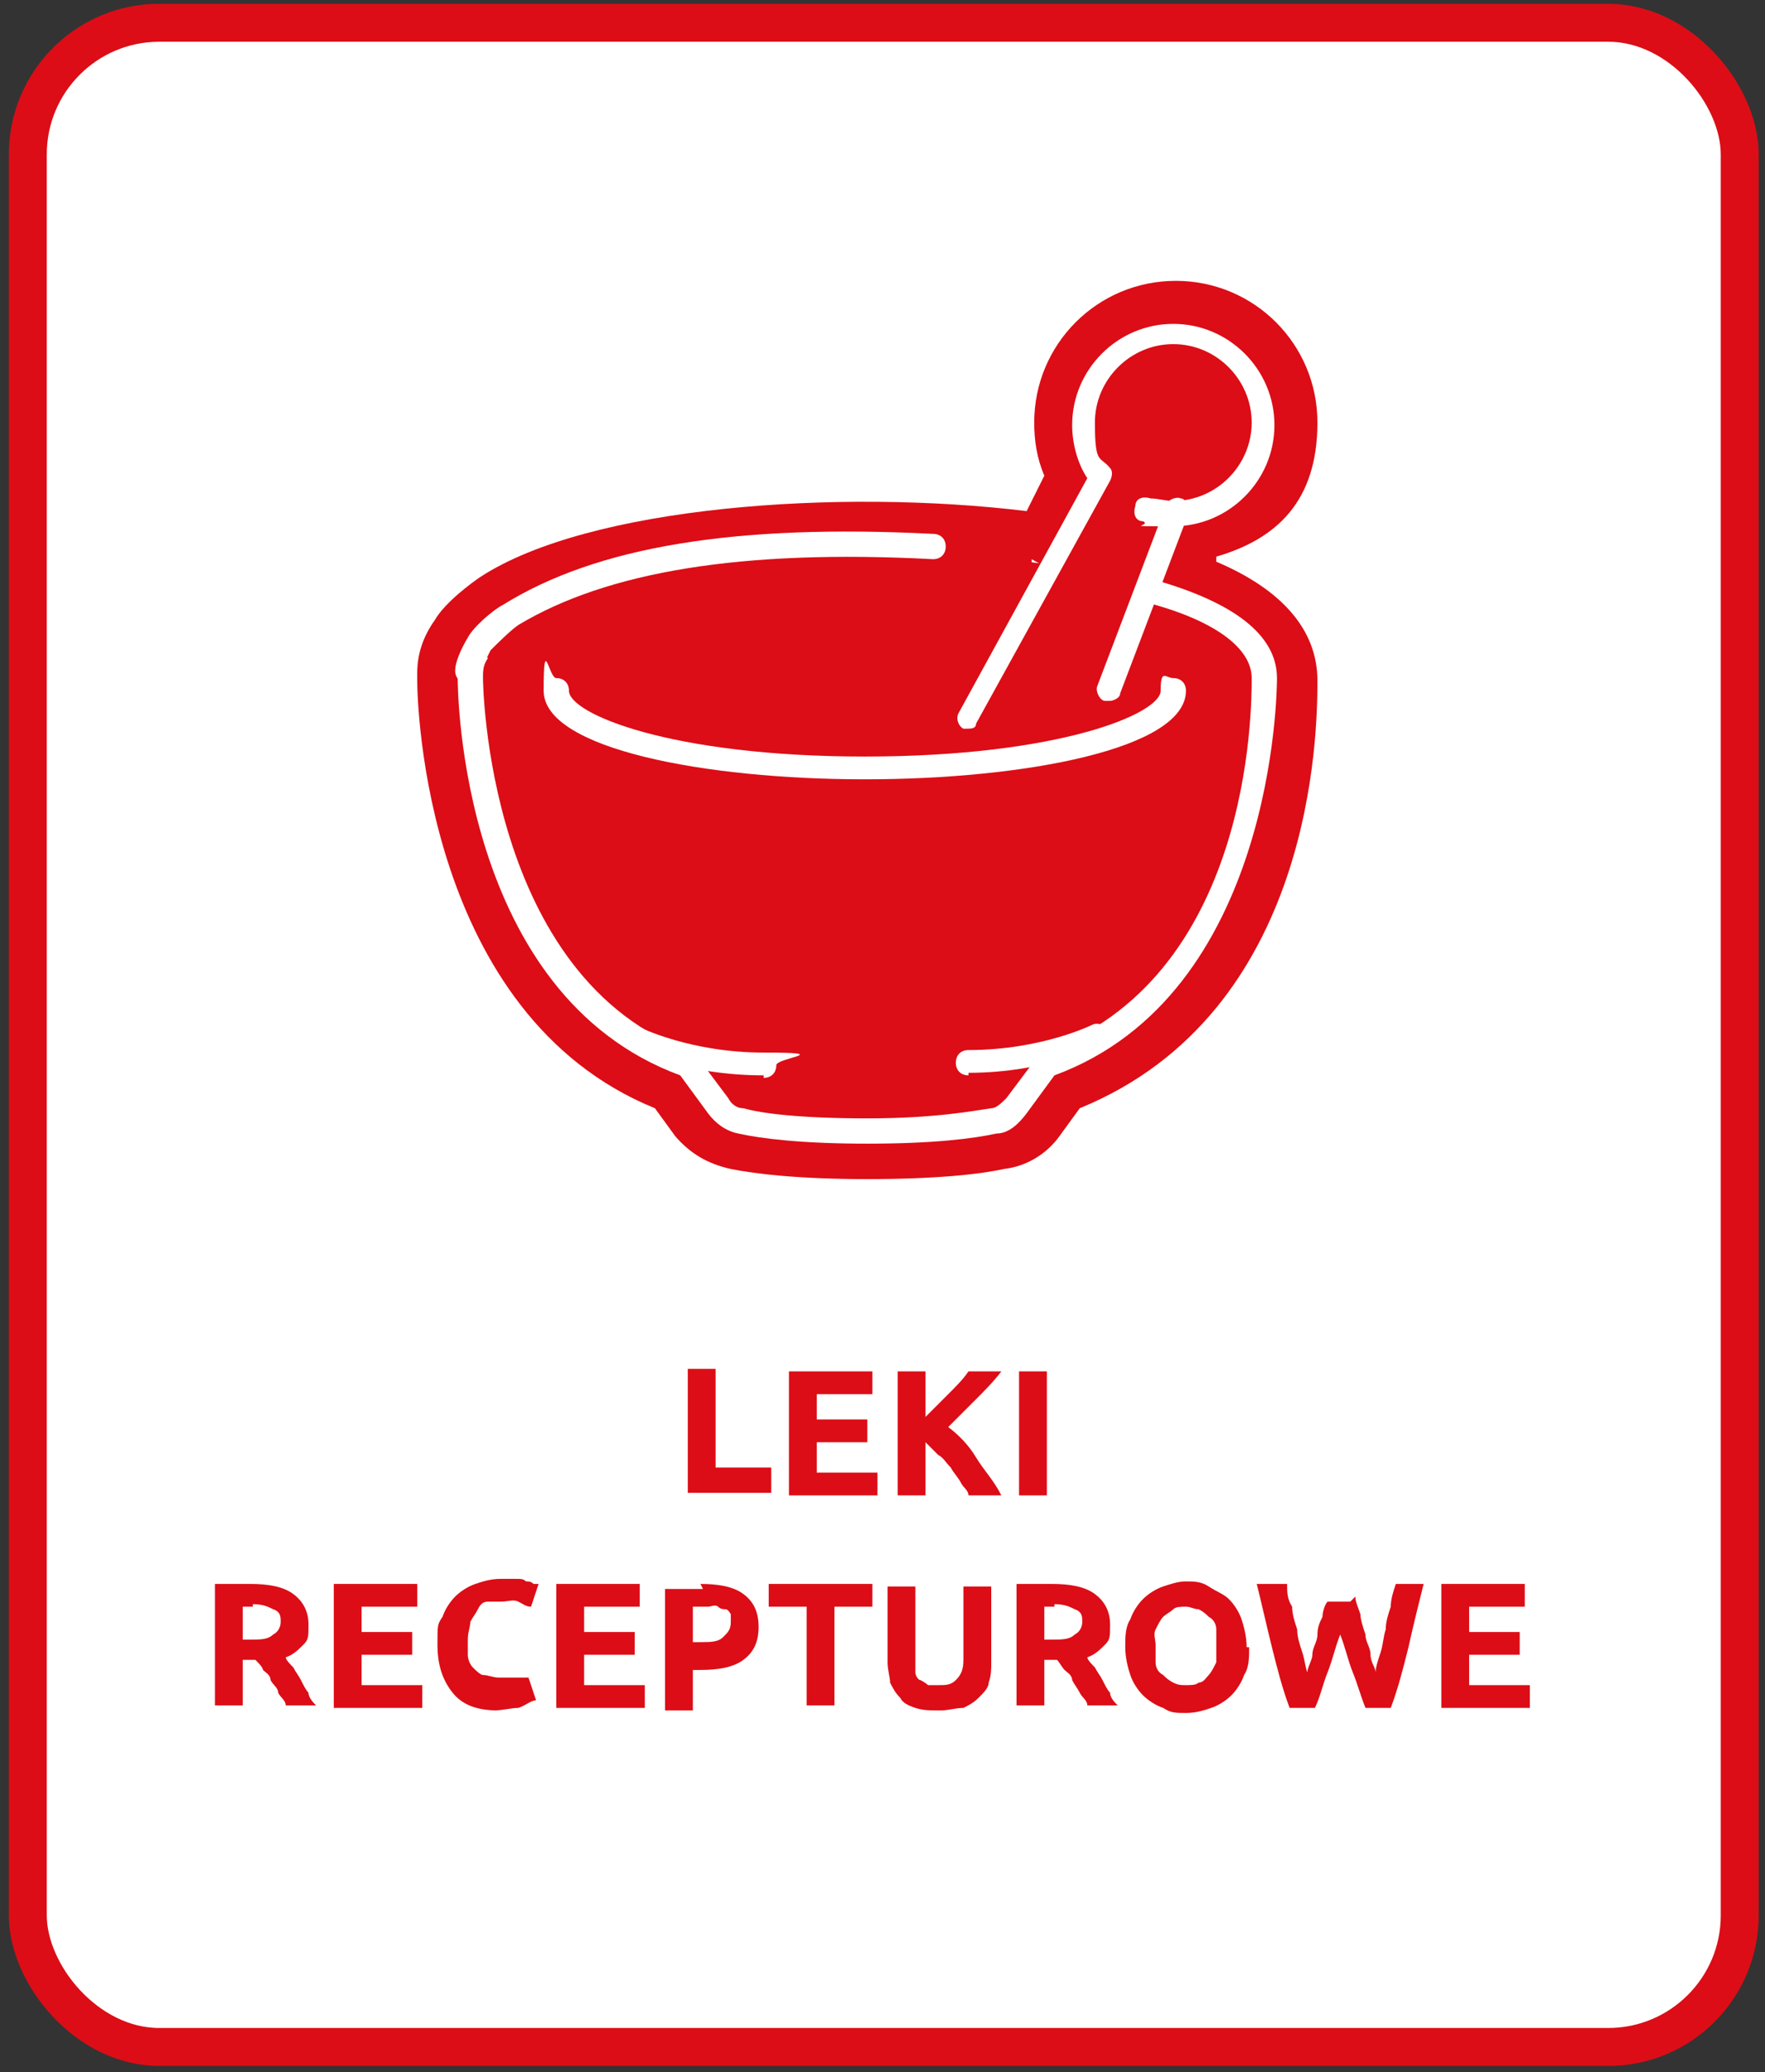
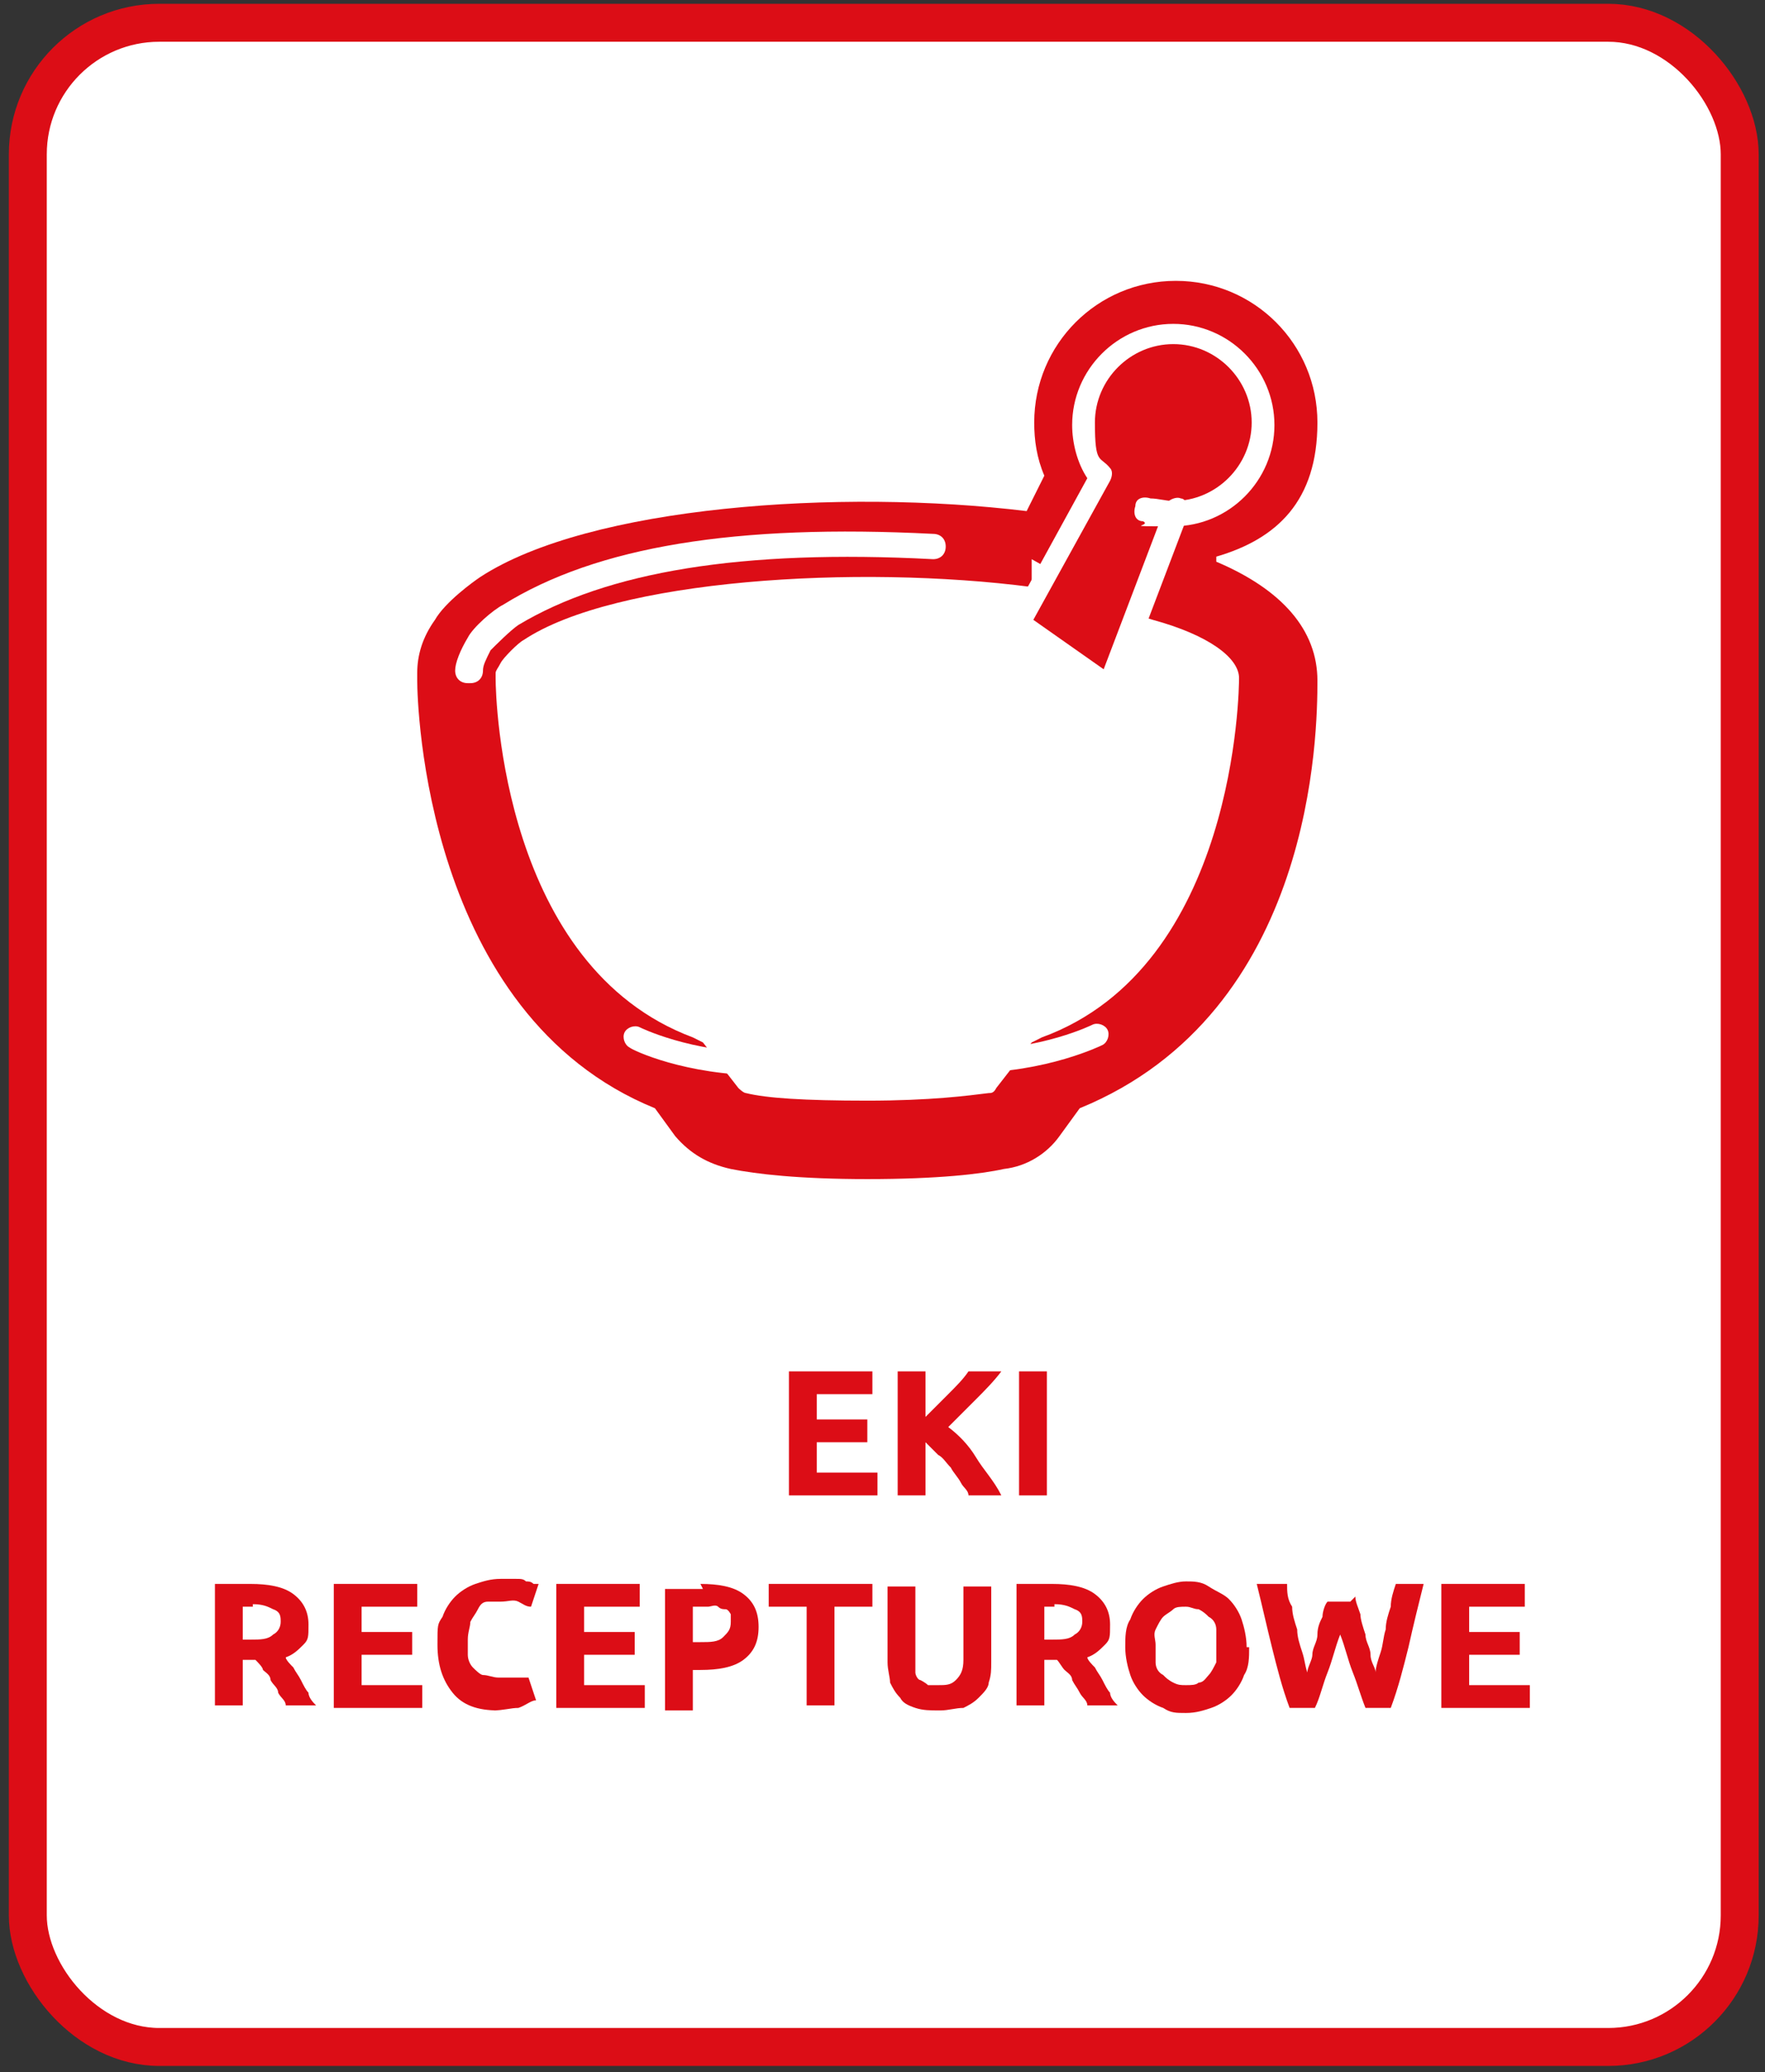
<svg xmlns="http://www.w3.org/2000/svg" id="Warstwa_1" data-name="Warstwa 1" version="1.1" viewBox="0 0 69.8 81.9">
  <rect x="0" y="0" width="69.8" height="81.9" fill="#333333" stroke="none" />
  <defs>
    <style>
      .cls-1 {
        stroke: #dc0d16;
        stroke-miterlimit: 10;
        stroke-width: 1.5px;
      }

      .cls-1, .cls-2 {
        fill: #fff;
      }

      .cls-3 {
        fill: #dc0d16;
      }

      .cls-3, .cls-2 {
        stroke-width: 0px;
      }
    </style>
  </defs>
  <rect class="cls-1" x="1.1" y=".9" width="67.7" height="80" rx="5.2" ry="5.2" />
  <g>
-     <path class="cls-3" d="M30.5,58.1v.9h-3.3v-4.9h1.1v3.9h2.2Z" />
    <path class="cls-3" d="M31.2,59.1v-4.9h3.3v.9h-2.2v1h2v.9h-2v1.2h2.4v.9h-3.5Z" />
    <path class="cls-3" d="M38.3,59.1c0-.2-.2-.3-.3-.5-.1-.2-.3-.4-.4-.6-.2-.2-.3-.4-.5-.5-.2-.2-.3-.3-.5-.5v2.1h-1.1v-4.9h1.1v1.8c.3-.3.6-.6.9-.9.3-.3.6-.6.8-.9h1.3c-.3.4-.7.8-1,1.1s-.7.7-1.1,1.1c.4.3.8.7,1.1,1.2s.7.9,1,1.5h-1.3Z" />
    <path class="cls-3" d="M40.3,54.2h1.1v4.9h-1.1v-4.9Z" />
    <path class="cls-3" d="M9.9,62.6c.7,0,1.3.1,1.7.4.4.3.6.7.6,1.2s0,.6-.2.8c-.2.2-.4.4-.7.5,0,.1.2.3.3.4.1.2.2.3.3.5.1.2.2.4.3.5,0,.2.2.4.3.5h-1.2c0-.2-.2-.3-.3-.5,0-.2-.2-.3-.3-.5,0-.2-.2-.3-.3-.4,0-.1-.2-.3-.3-.4h-.5v1.8h-1.1v-4.8c.2,0,.5,0,.7,0,.3,0,.5,0,.7,0ZM10,63.5c0,0-.2,0-.2,0,0,0-.1,0-.2,0v1.3h.3c.4,0,.7,0,.9-.2.2-.1.3-.3.3-.5s0-.4-.3-.5c-.2-.1-.4-.2-.8-.2Z" />
    <path class="cls-3" d="M13.2,67.5v-4.9h3.3v.9h-2.2v1h2v.9h-2v1.2h2.4v.9h-3.5Z" />
    <path class="cls-3" d="M19.7,67.6c-.8,0-1.4-.2-1.8-.7s-.6-1.1-.6-1.9,0-.8.2-1.1c.1-.3.3-.6.5-.8.2-.2.5-.4.8-.5.3-.1.6-.2,1-.2s.4,0,.6,0c.2,0,.3,0,.4.1.1,0,.2,0,.3.1,0,0,.1,0,.2,0l-.3.9c-.2,0-.3-.1-.5-.2s-.4,0-.7,0-.3,0-.5,0-.3.1-.4.3-.2.3-.3.5c0,.2-.1.4-.1.7s0,.4,0,.6c0,.2.1.4.2.5s.3.3.4.3c.2,0,.4.1.6.1s.3,0,.4,0c.1,0,.2,0,.3,0,0,0,.2,0,.3,0,0,0,.1,0,.2,0l.3.9c-.2,0-.4.2-.7.3-.3,0-.6.1-1,.1Z" />
    <path class="cls-3" d="M22,67.5v-4.9h3.3v.9h-2.2v1h2v.9h-2v1.2h2.4v.9h-3.5Z" />
    <path class="cls-3" d="M27.7,62.6c.7,0,1.3.1,1.7.4.4.3.6.7.6,1.3s-.2,1-.6,1.3c-.4.3-1,.4-1.7.4h-.3v1.6h-1.1v-4.8c.2,0,.5,0,.8,0,.3,0,.5,0,.7,0ZM27.8,63.5c0,0-.2,0-.2,0,0,0-.1,0-.2,0v1.4h.3c.4,0,.7,0,.9-.2s.3-.3.3-.6,0-.2,0-.3c0,0-.1-.2-.2-.2s-.2,0-.3-.1-.3,0-.4,0Z" />
    <path class="cls-3" d="M34.5,62.6v.9h-1.5v3.9h-1.1v-3.9h-1.5v-.9h4Z" />
    <path class="cls-3" d="M37.1,67.6c-.3,0-.6,0-.9-.1s-.5-.2-.6-.4c-.2-.2-.3-.4-.4-.6,0-.2-.1-.5-.1-.8v-3h1.1v2.9c0,.2,0,.4,0,.5,0,.1.1.3.2.3,0,0,.2.1.3.2.1,0,.2,0,.4,0,.3,0,.5,0,.7-.2s.3-.4.3-.8v-2.9h1.1v3c0,.3,0,.5-.1.8,0,.2-.2.4-.4.6-.2.2-.4.3-.6.4-.3,0-.6.1-.9.1Z" />
    <path class="cls-3" d="M41.6,62.6c.7,0,1.3.1,1.7.4.4.3.6.7.6,1.2s0,.6-.2.8c-.2.2-.4.4-.7.5,0,.1.2.3.3.4.1.2.2.3.3.5s.2.4.3.5c0,.2.2.4.3.5h-1.2c0-.2-.2-.3-.3-.5s-.2-.3-.3-.5c0-.2-.2-.3-.3-.4s-.2-.3-.3-.4h-.5v1.8h-1.1v-4.8c.2,0,.5,0,.7,0,.3,0,.5,0,.7,0ZM41.7,63.5c0,0-.2,0-.2,0,0,0-.1,0-.2,0v1.3h.3c.4,0,.7,0,.9-.2.2-.1.3-.3.3-.5s0-.4-.3-.5c-.2-.1-.4-.2-.8-.2Z" />
    <path class="cls-3" d="M49.4,65.1c0,.4,0,.8-.2,1.1-.1.3-.3.6-.5.8-.2.2-.5.4-.8.5s-.6.2-1,.2-.6,0-.9-.2c-.3-.1-.6-.3-.8-.5-.2-.2-.4-.5-.5-.8-.1-.3-.2-.7-.2-1.1s0-.8.2-1.1c.1-.3.3-.6.5-.8.2-.2.5-.4.8-.5s.6-.2.9-.2.6,0,.9.2.6.3.8.5c.2.2.4.5.5.8s.2.7.2,1.1ZM45.7,65.1c0,.2,0,.5,0,.6,0,.2.1.4.3.5.1.1.2.2.4.3s.3.1.5.1.4,0,.5-.1c.2,0,.3-.2.4-.3.1-.1.2-.3.3-.5,0-.2,0-.4,0-.6s0-.5,0-.7c0-.2-.1-.4-.3-.5-.1-.1-.2-.2-.4-.3-.2,0-.3-.1-.5-.1s-.4,0-.5.1-.3.2-.4.3-.2.3-.3.5,0,.4,0,.6Z" />
    <path class="cls-3" d="M53.6,63.1c0,.2.1.4.2.7,0,.2.1.5.2.8,0,.3.2.5.2.8,0,.3.2.5.2.7,0-.2.1-.5.2-.8s.1-.6.2-.9c0-.3.1-.6.2-.9,0-.3.1-.6.2-.9h1.1c-.2.8-.4,1.6-.6,2.5-.2.8-.4,1.6-.7,2.4h-1c-.2-.5-.3-.9-.5-1.4-.2-.5-.3-1-.5-1.5-.2.5-.3,1-.5,1.5-.2.5-.3,1-.5,1.4h-1c-.3-.8-.5-1.6-.7-2.4-.2-.8-.4-1.7-.6-2.5h1.2c0,.3,0,.6.2.9,0,.3.1.6.2.9,0,.3.1.6.2.9s.1.5.2.8c0-.2.2-.5.2-.7,0-.3.2-.5.2-.8,0-.3.1-.5.2-.7,0-.2.1-.5.2-.6h.9Z" />
    <path class="cls-3" d="M57,67.5v-4.9h3.3v.9h-2.2v1h2v.9h-2v1.2h2.4v.9h-3.5Z" />
  </g>
  <g>
    <g>
      <path class="cls-2" d="M40.9,21.6c-7.1-1-17-.3-21,2.3s-1.1.9-1.4,1.3c-.3.5-.5.9-.5,1.3s0,.1,0,.1c0,0,0,0,0,0,0,.5.1,12.5,8.8,15.7l1.1,1.5c.3.4.7.7,1.2.8.9.2,2.5.4,5.1.4s4.2-.2,5.1-.4c.5,0,.9-.4,1.2-.8l1.1-1.5c8.7-3.2,8.8-15.2,8.8-15.7,0-1.6-1.5-2.9-4.5-3.8l.9-2.4c2-.2,3.6-1.9,3.6-4s-1.8-4-4-4-4,1.8-4,4,.2,1.5.6,2.1l-1.9,3.5.5-.9" />
      <path class="cls-3" d="M34.3,46.6c-2.7,0-4.4-.2-5.4-.4-.9-.2-1.6-.6-2.2-1.3l-.8-1.1c-9.1-3.7-9.4-16-9.4-16.9,0,0,0-.2,0-.3,0-.7.2-1.4.7-2.1.4-.7,1.5-1.5,1.8-1.7,4.3-2.8,14.2-3.5,21.6-2.6l.7-1.4c-.3-.7-.4-1.4-.4-2.1,0-3.1,2.5-5.6,5.6-5.6s5.6,2.5,5.6,5.6-1.6,4.6-4,5.3v.2c2.6,1.1,4,2.7,4,4.7s-.1,13.1-9.4,16.9l-.8,1.1c-.5.7-1.3,1.2-2.2,1.3-.9.2-2.6.4-5.4.4ZM19.6,26.8c0,.9.3,11.4,7.8,14.2l.4.2,1.4,1.8c0,0,.2.2.3.2.8.2,2.3.3,4.8.3s4-.2,4.8-.3c.1,0,.2,0,.3-.2l1.4-1.8.4-.2c7.7-2.8,7.8-13.8,7.8-14.2,0-.8-1.2-1.7-3.4-2.3l-1.6-.5,1.8-4.8h.9c1.3-.3,2.2-1.3,2.2-2.6s-1.1-2.5-2.5-2.5-2.5,1.1-2.5,2.5.1.9.4,1.3l.5.8-1.9,3.4h0s-.5.9-.5.9l-1.6-.9v1.1c-6.9-.9-16.5-.3-20.1,2.1-.2.1-.8.7-.9.9-.1.2-.2.3-.2.4h0s0,.3,0,.3c0,0,0,0,0,0Z" />
    </g>
-     <polygon class="cls-3" points="18.5 25.7 20.4 24.3 24.4 22.7 30.1 21.6 35.7 21.6 38 21.9 42.3 22.4 48.5 24.4 50.2 26.5 49.4 32.4 45.8 39 42.5 41.5 41 42.2 39.8 44 37.3 44.5 30.6 44.4 28.5 44.1 27.2 42.2 24.9 40.9 22.4 38.5 20.3 35.7 19.1 32.5 18.4 28 18.5 25.7" />
    <path class="cls-3" d="M40.3,24l2.2-3.4.9-2-.5-1.4v-1.7c0,0,1.9-2.2,1.9-2.2h2.5c0-.1,2,1,2.1,1.1s.7,1.8.7,1.8c0,0-.2,1.8-.3,1.9s-1.4,1.6-1.4,1.6l-1.7.3h-.8c0,0,.6.3.6.3l-.4,1-.9,2.9-1.2,2.5-3.7-2.6Z" />
    <path class="cls-2" d="M34.2,30.8c-6.3,0-12.7-1.2-12.7-3.5s.2-.5.5-.5.5.2.5.5c0,.9,4,2.6,11.7,2.6s11.7-1.7,11.7-2.6.2-.5.5-.5.5.2.5.5c0,2.3-6.4,3.5-12.7,3.5Z" />
-     <path class="cls-2" d="M45.6,22.9c-.3,0-.5,0-.6.3,0,.3,0,.5.3.6,2.7.7,4.2,1.8,4.2,3s0,11.9-8.3,14.8c0,0-.2,0-.2.2l-1.2,1.6c-.2.2-.4.4-.6.4-.7.1-2.2.4-4.9.4s-4.2-.2-4.9-.4c-.3,0-.5-.2-.6-.4l-1.2-1.6c0,0-.1-.1-.2-.2-8.2-2.9-8.3-14.7-8.3-14.8,0-.3,0-.5.2-.8-.3-.1-.6-.3-.8-.5-.2.4-.4.8-.4,1.3s.1,12.5,8.8,15.7l1.1,1.5c.3.4.7.7,1.2.8.9.2,2.5.4,5.1.4s4.2-.2,5.1-.4c.5,0,.9-.4,1.2-.8l1.1-1.5c8.7-3.2,8.8-15.2,8.8-15.7,0-1.7-1.7-3-4.9-3.9Z" />
    <path class="cls-2" d="M30.2,42.5c-3.1,0-5.2-1-5.3-1.1-.2-.1-.3-.4-.2-.6.1-.2.4-.3.6-.2,0,0,2,1,4.9,1s.5.2.5.5-.2.5-.5.5Z" />
    <path class="cls-2" d="M38.3,42.5c-.3,0-.5-.2-.5-.5s.2-.5.5-.5c2.9,0,4.9-1,4.9-1,.2-.1.5,0,.6.2.1.2,0,.5-.2.6,0,0-2.2,1.1-5.3,1.1Z" />
    <path class="cls-2" d="M43.9,27.7c0,0-.1,0-.2,0-.2,0-.4-.4-.3-.6l2.7-7.1c0-.2.4-.4.6-.3.2,0,.4.4.3.6l-2.7,7.1c0,.2-.3.3-.4.3Z" />
    <path class="cls-2" d="M38.3,28.8c0,0-.2,0-.2,0-.2-.1-.3-.4-.2-.6l5.1-9.3c-.4-.6-.6-1.4-.6-2.1,0-2.2,1.8-4,4-4s4,1.8,4,4-1.8,4-4,4-.8,0-1.2-.2c-.3,0-.4-.3-.3-.6,0-.3.3-.4.6-.3.3,0,.6.1.9.1,1.7,0,3.1-1.4,3.1-3.1s-1.4-3.1-3.1-3.1-3.1,1.4-3.1,3.1.2,1.3.6,1.8c.1.1.1.3,0,.5l-5.3,9.6c0,.2-.2.2-.4.2Z" />
    <path class="cls-2" d="M18.5,27c-.3,0-.5-.2-.5-.5s.2-.8.5-1.3c.2-.4,1-1.1,1.4-1.3,3.7-2.3,9.2-3.2,17-2.8.3,0,.5.2.5.5,0,.3-.2.5-.5.5-7.6-.4-12.9.5-16.4,2.6-.3.2-.9.8-1.1,1-.2.4-.3.6-.3.8,0,.3-.2.5-.5.5Z" />
  </g>
</svg>